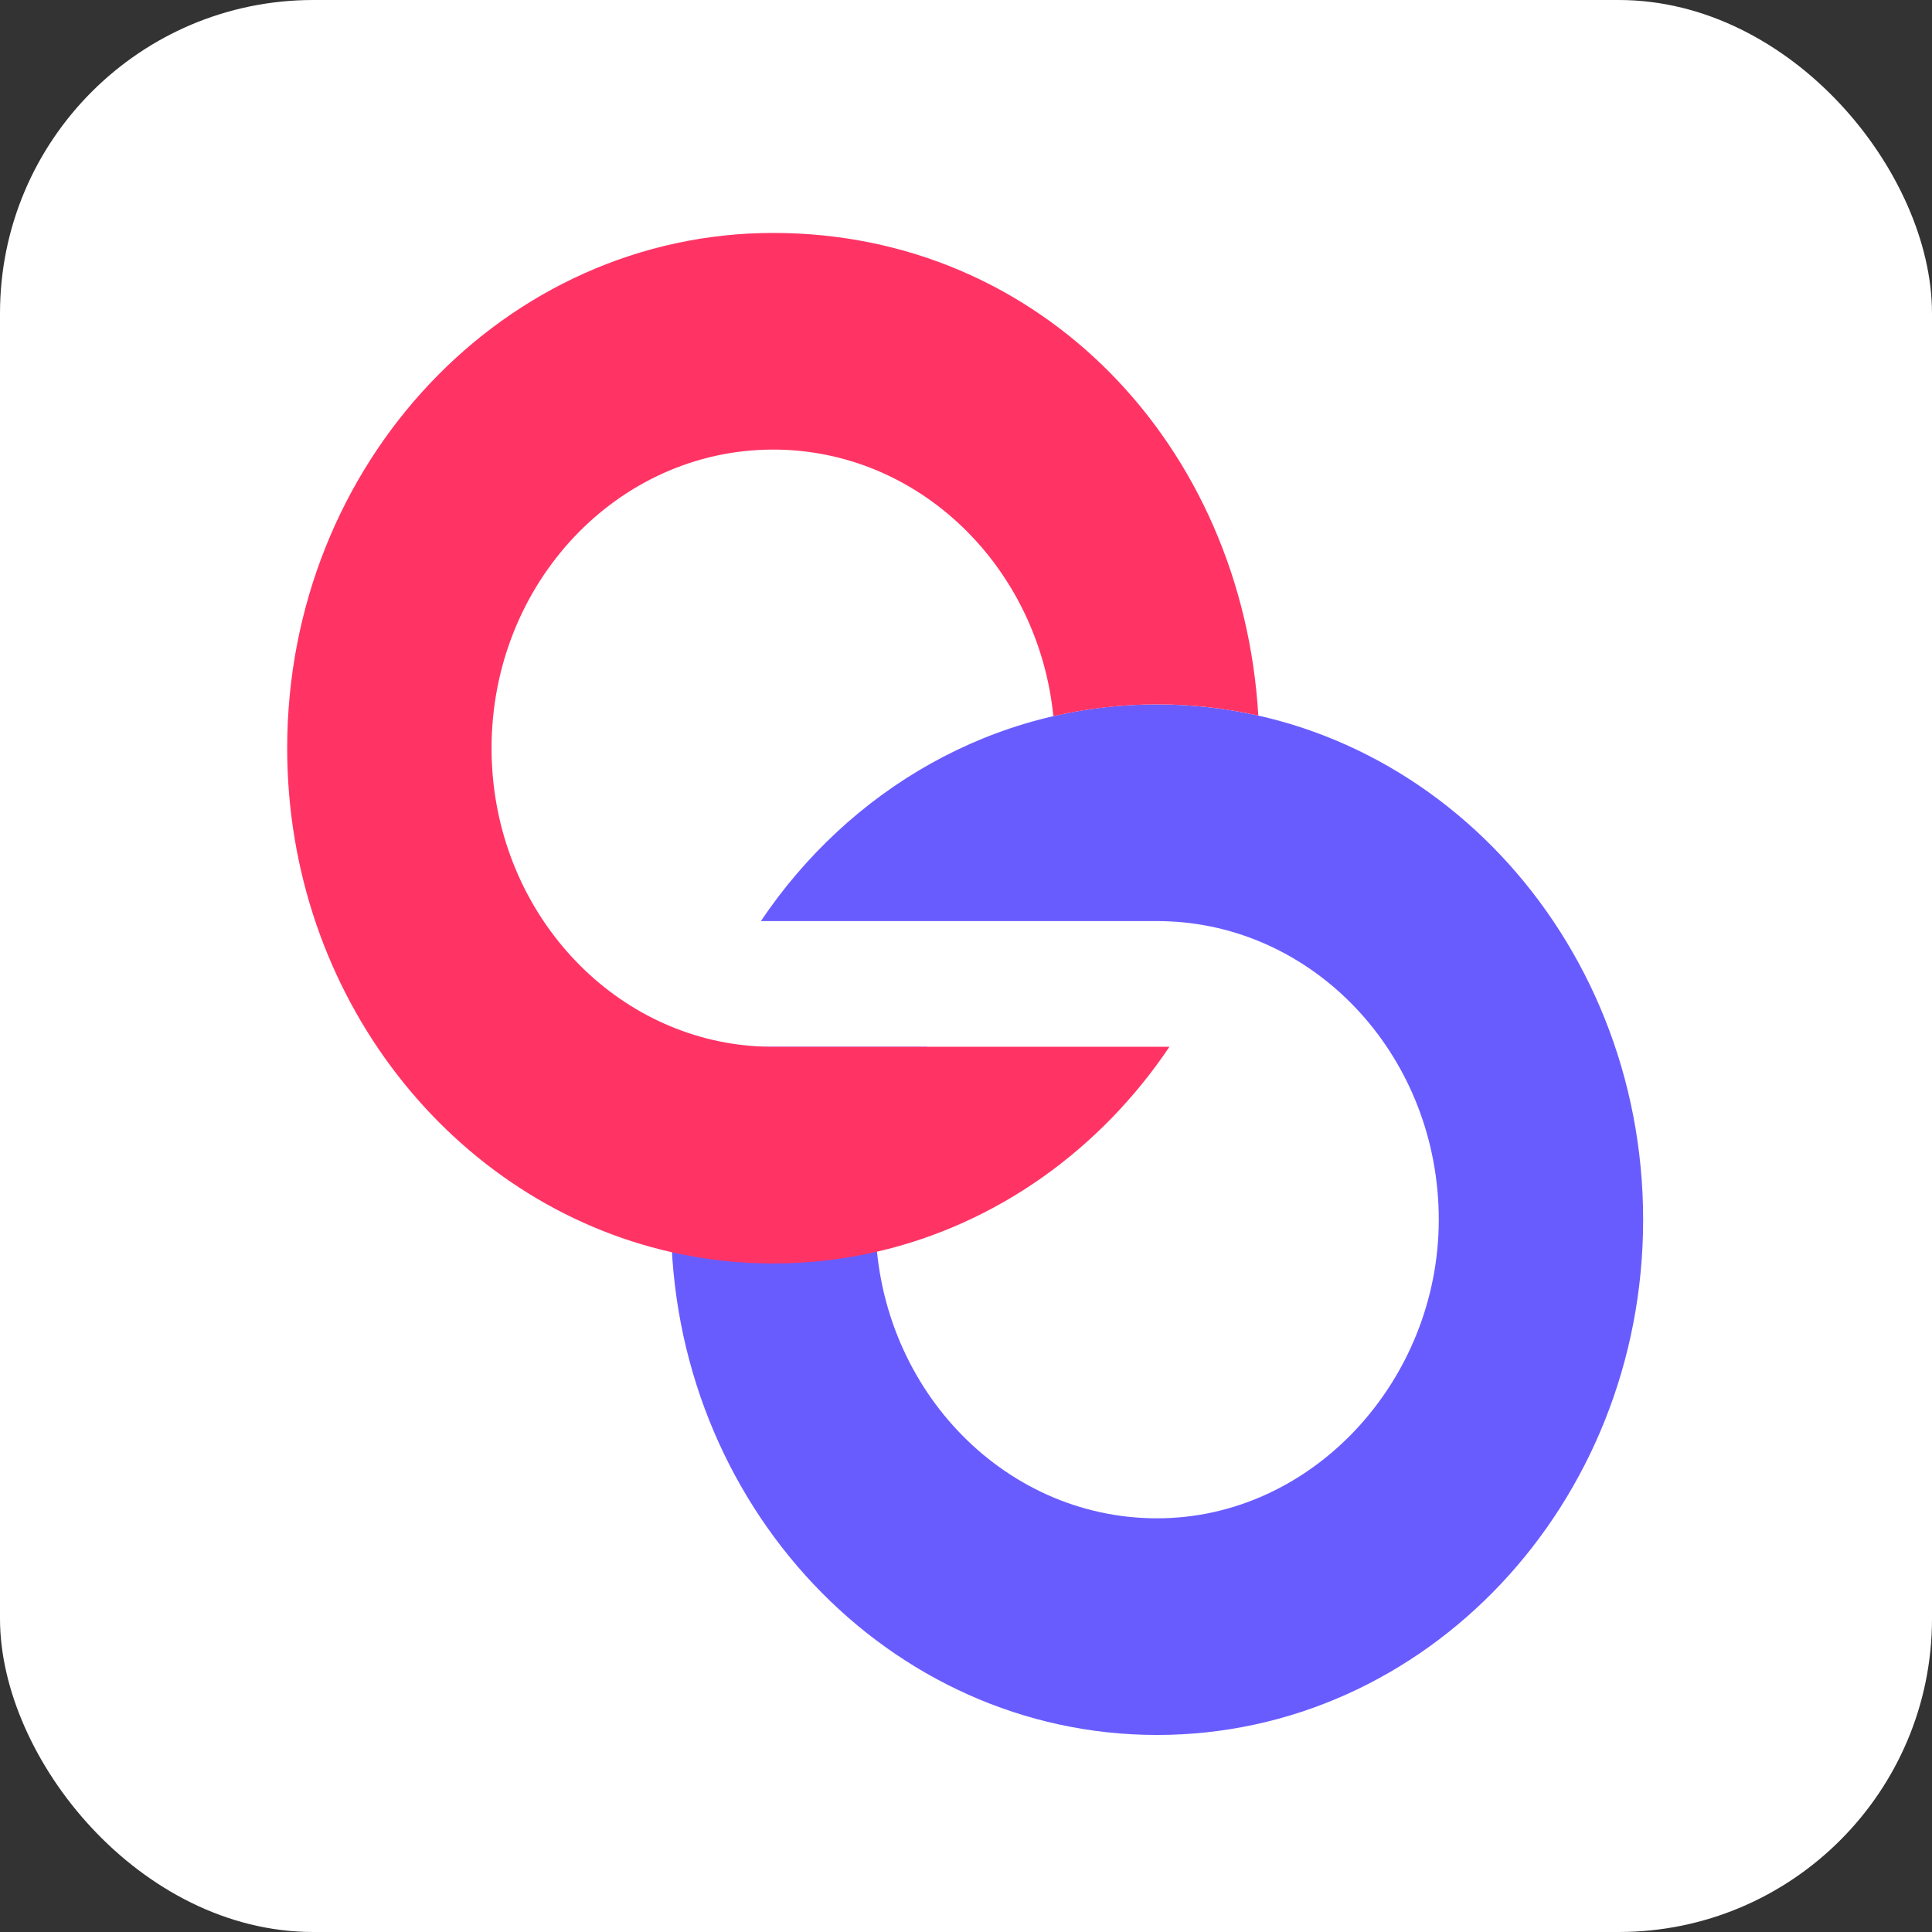
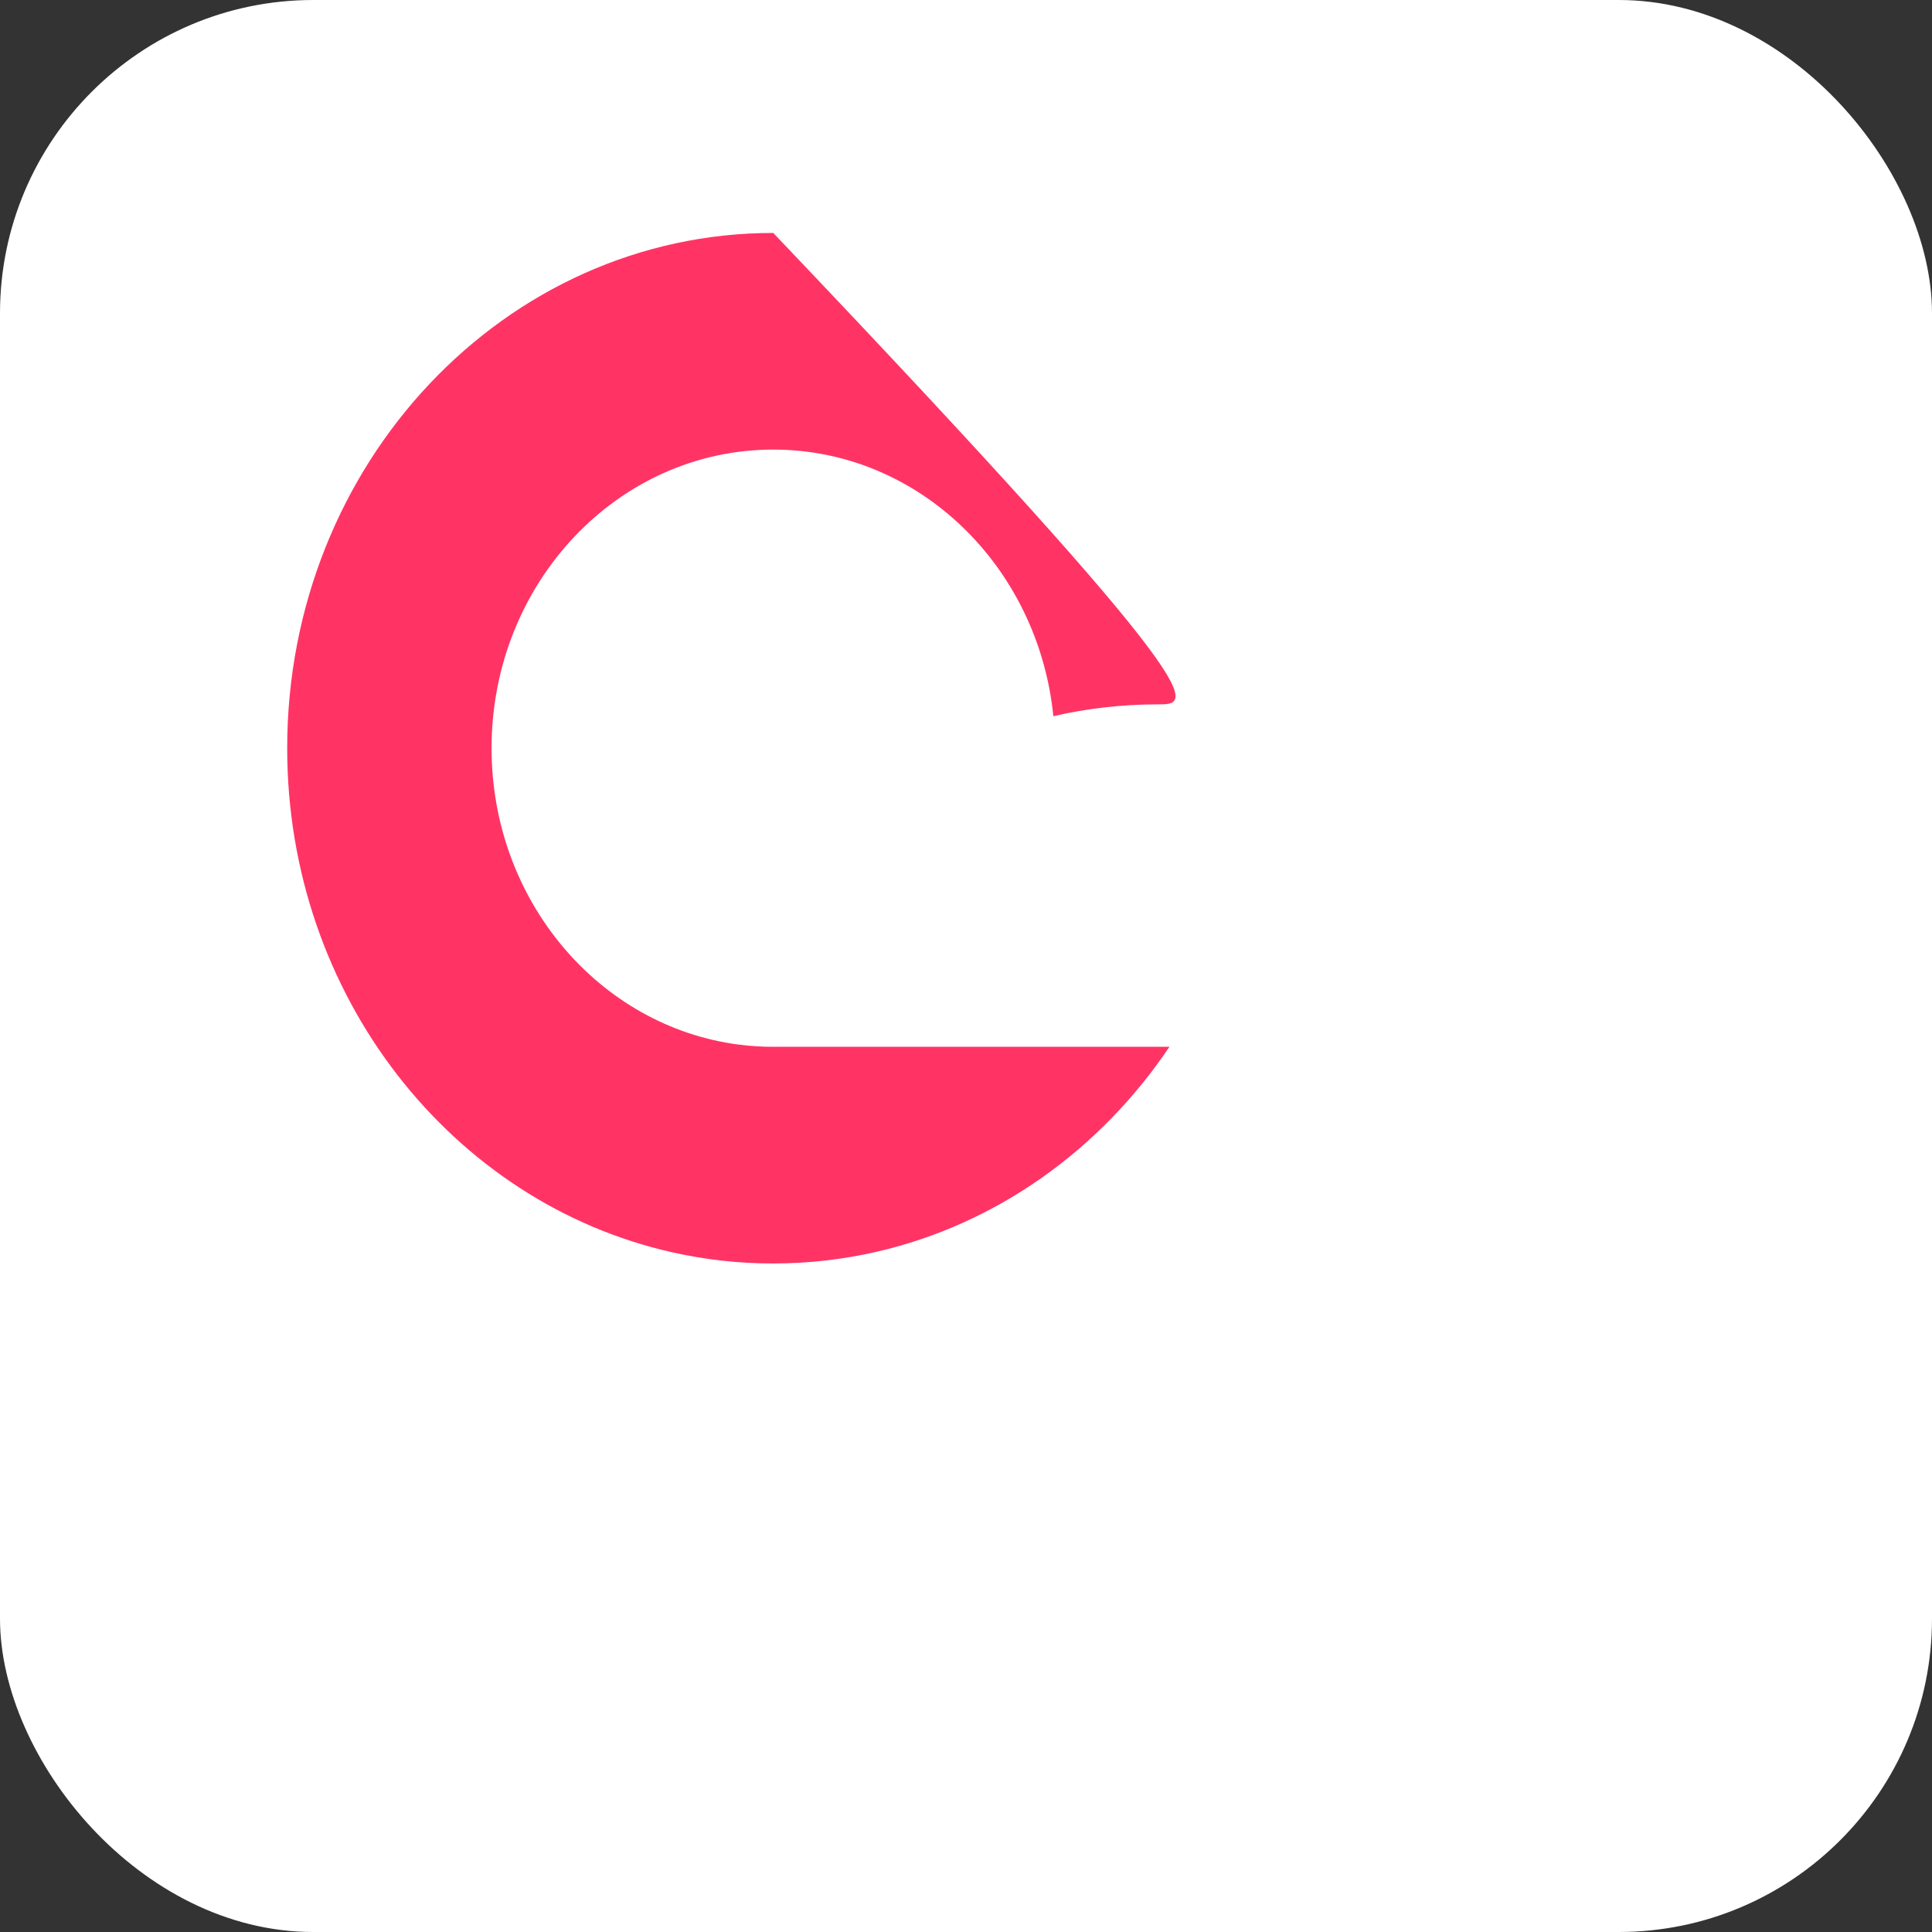
<svg xmlns="http://www.w3.org/2000/svg" width="74" height="74" viewBox="0 0 74 74" fill="none">
  <rect x="0" y="0" width="74" height="74" fill="#333333" stroke="none" />
  <rect width="74" height="74" rx="12" fill="white" />
  <g clip-path="url(#clip0_1_12)">
-     <path d="M44.796 35.291C50.533 35.555 55.108 40.569 55.108 46.716C55.108 52.863 50.277 58.155 44.319 58.155C38.362 58.155 33.529 53.034 33.529 46.716C33.529 44.25 34.266 41.965 35.519 40.096H26.775C26.08 42.165 25.701 44.393 25.701 46.716C25.701 57.616 34.036 66.453 44.319 66.453C54.603 66.453 62.936 57.616 62.936 46.716C62.936 35.816 54.601 26.98 44.319 26.98C38.058 26.98 32.52 30.256 29.144 35.279H44.319C44.479 35.279 44.638 35.282 44.796 35.291Z" fill="#695CFF" />
-     <path d="M44.792 40.095C42.153 44.023 38.189 46.883 33.593 47.942C32.312 48.238 30.983 48.394 29.618 48.394C28.253 48.394 26.991 48.245 25.742 47.965C17.319 46.074 11 38.15 11 28.658C11 17.758 19.335 8.922 29.618 8.922C39.901 8.922 47.59 17.091 48.196 27.408C46.947 27.127 45.651 26.979 44.322 26.979C42.992 26.979 41.626 27.135 40.346 27.431C39.768 21.692 35.186 17.22 29.618 17.22C23.659 17.22 18.828 22.342 18.828 28.658C18.828 34.498 22.957 39.315 28.29 40.01C28.725 40.066 29.168 40.095 29.618 40.095H44.792Z" fill="#FF3465" />
+     <path d="M44.792 40.095C42.153 44.023 38.189 46.883 33.593 47.942C32.312 48.238 30.983 48.394 29.618 48.394C28.253 48.394 26.991 48.245 25.742 47.965C17.319 46.074 11 38.15 11 28.658C11 17.758 19.335 8.922 29.618 8.922C46.947 27.127 45.651 26.979 44.322 26.979C42.992 26.979 41.626 27.135 40.346 27.431C39.768 21.692 35.186 17.22 29.618 17.22C23.659 17.22 18.828 22.342 18.828 28.658C18.828 34.498 22.957 39.315 28.29 40.01C28.725 40.066 29.168 40.095 29.618 40.095H44.792Z" fill="#FF3465" />
  </g>
  <defs>
    <clipPath id="clip0_1_12">
      <rect width="52" height="59" fill="white" transform="translate(11 8)" />
    </clipPath>
  </defs>
</svg>